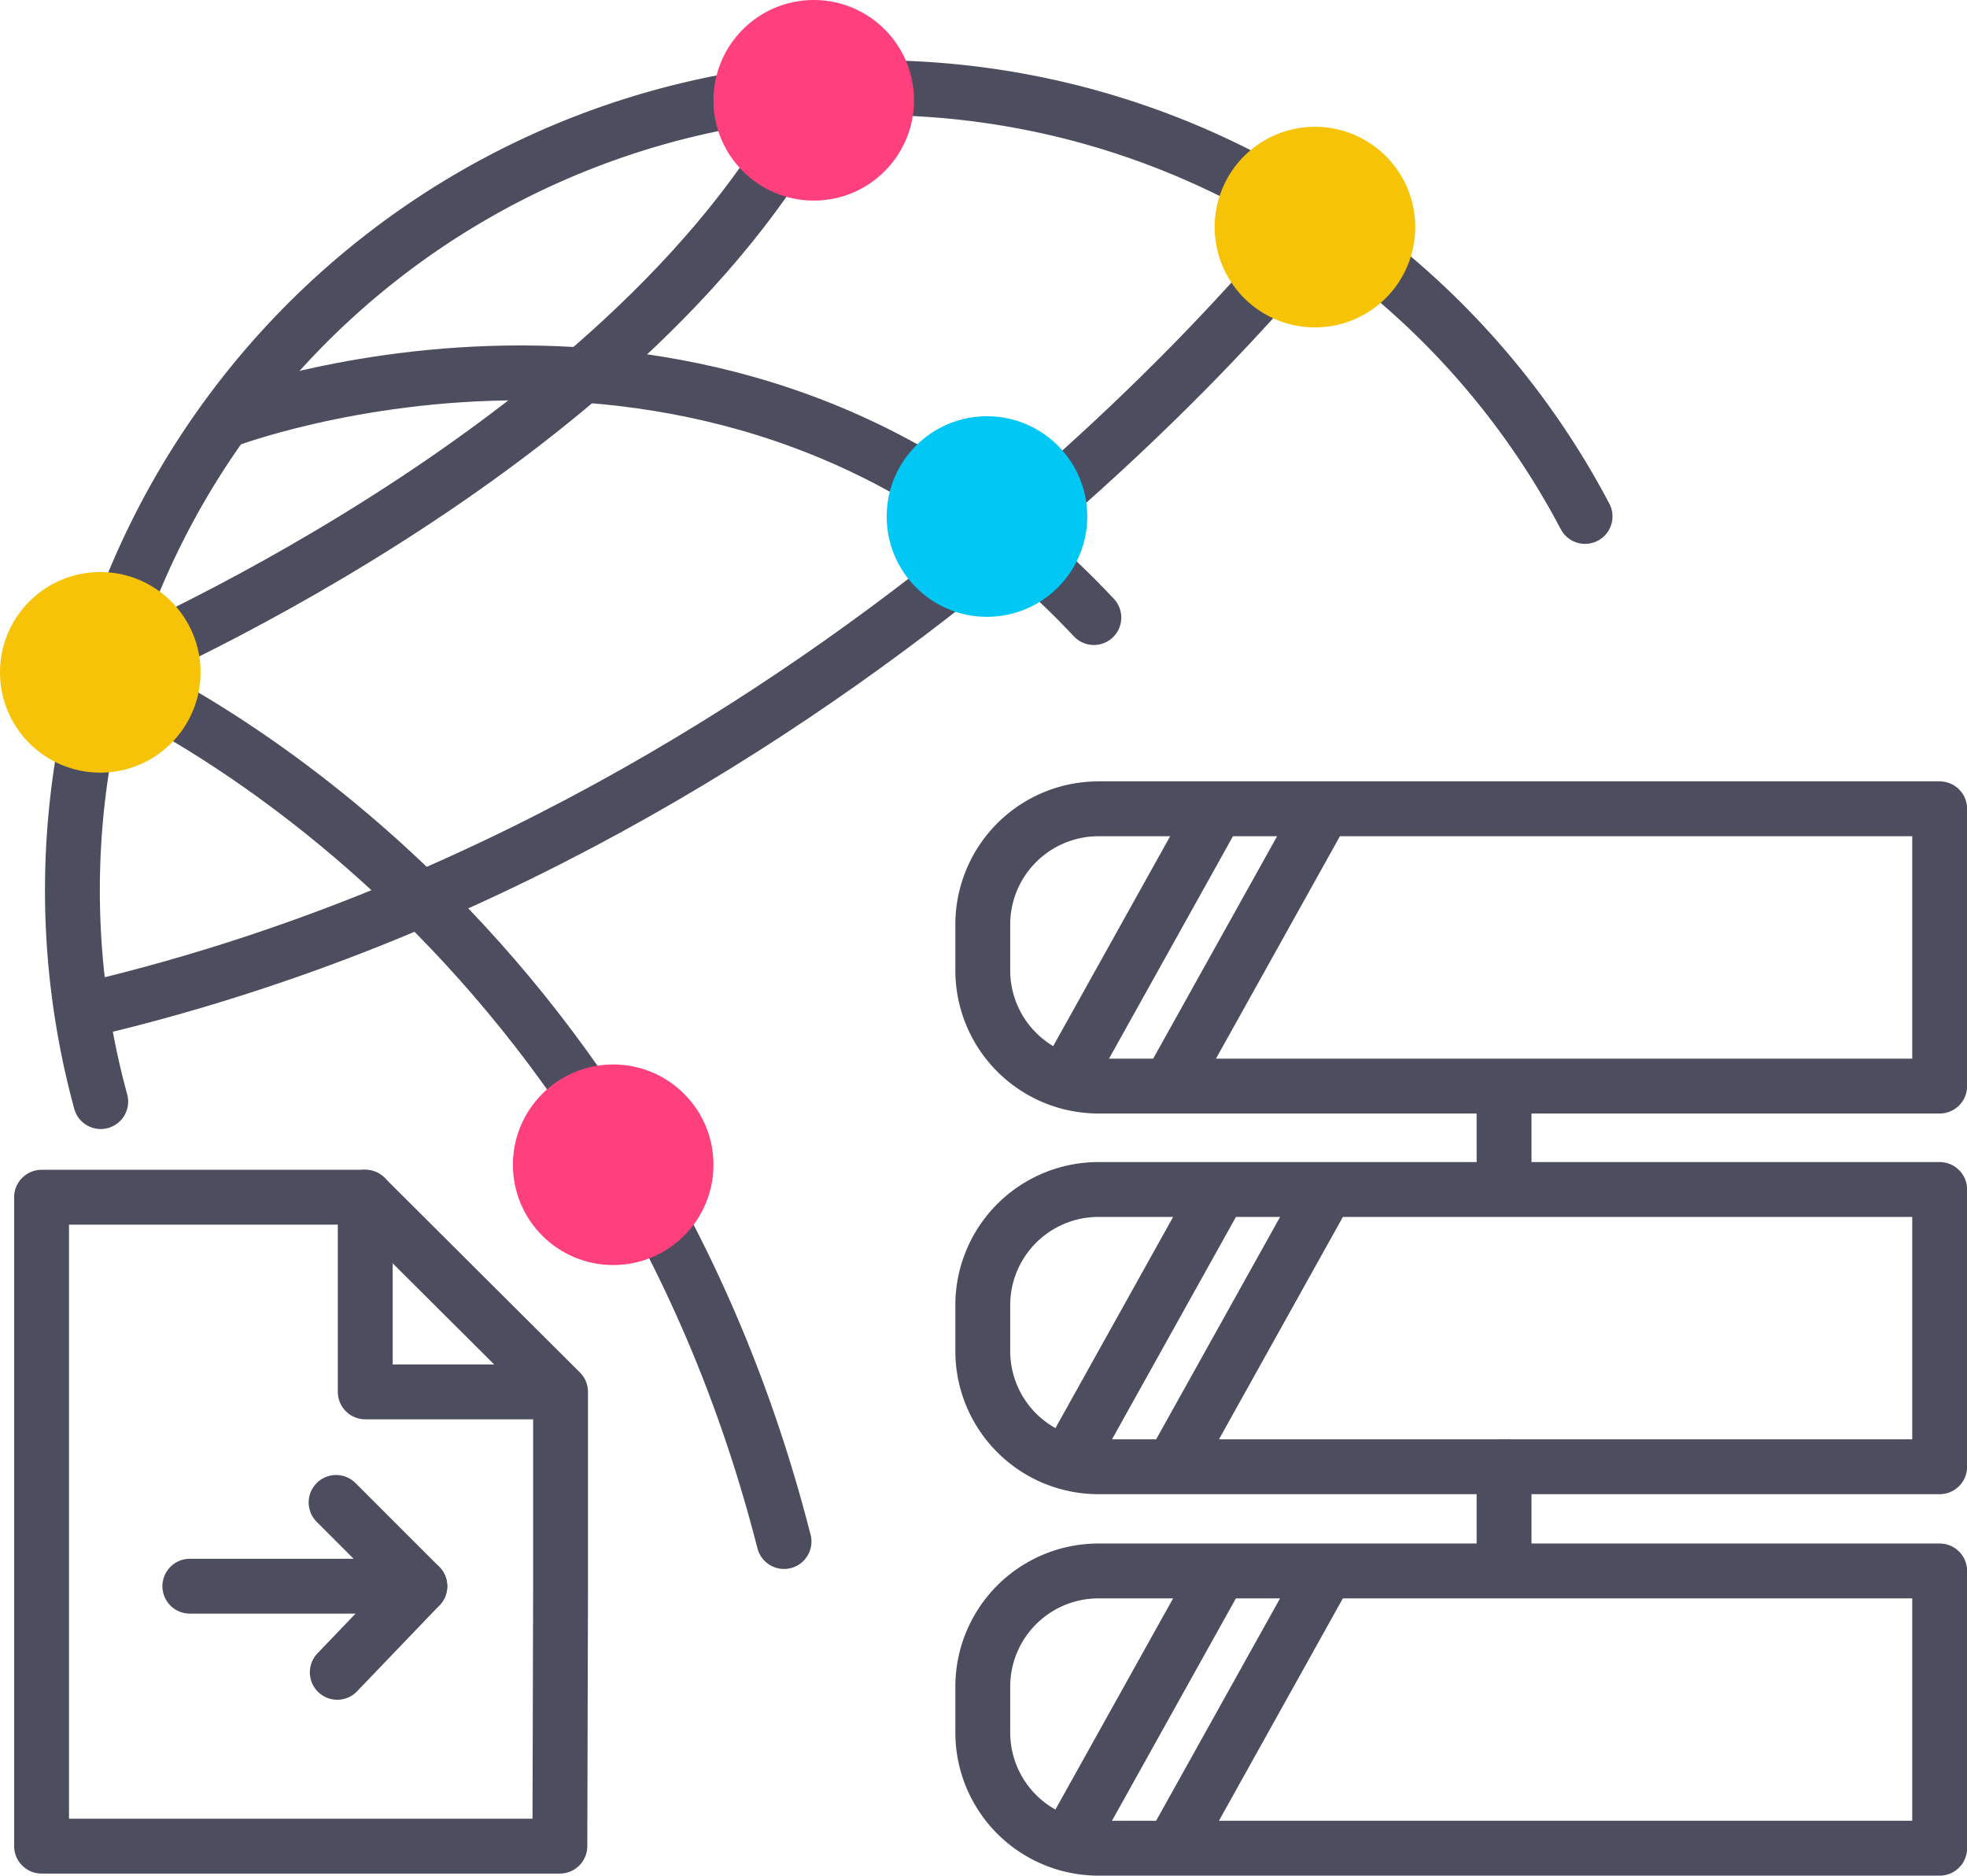
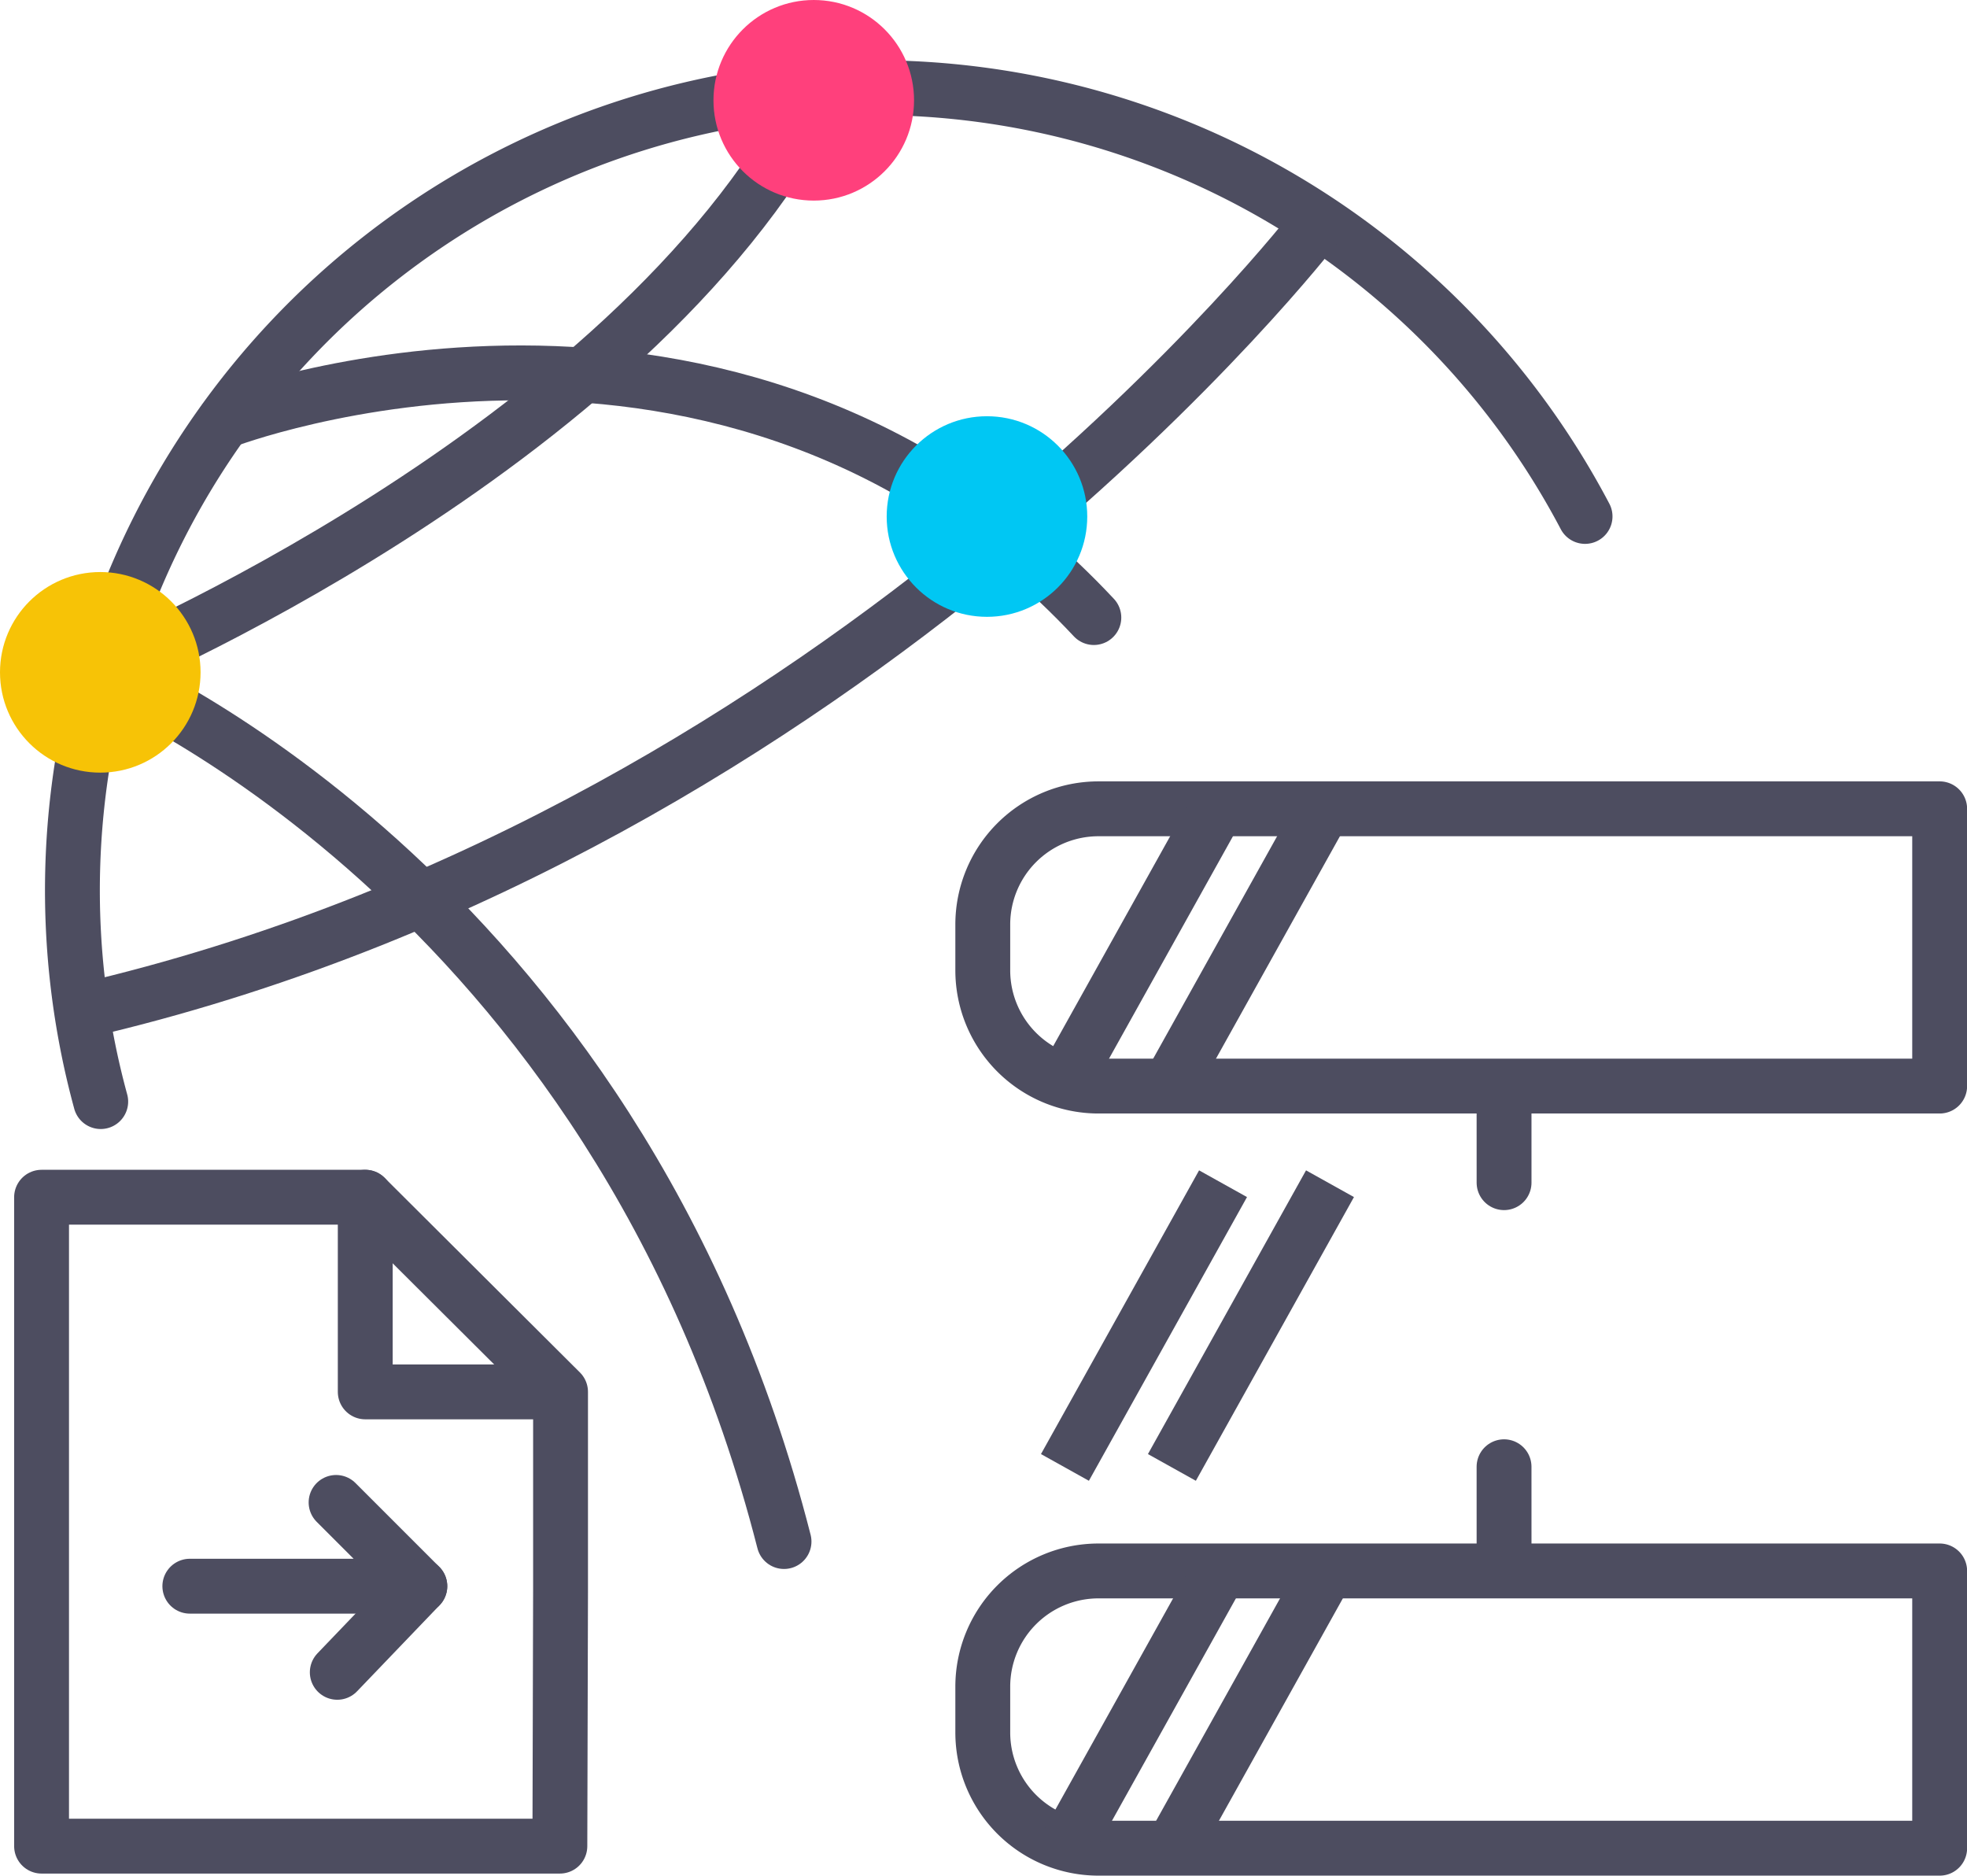
<svg xmlns="http://www.w3.org/2000/svg" width="107.567" height="102.556" viewBox="0 0 107.567 102.556">
  <g id="Group_4216" data-name="Group 4216" transform="translate(-78.084 -70.798)">
    <g id="Group_4210" data-name="Group 4210" transform="translate(80.357 136.264)">
      <path id="Path_3638" data-name="Path 3638" d="M146.156,293.9v10.643H156.8" transform="translate(-128.455 -293.904)" fill="none" stroke="#4d4d60" stroke-linecap="round" stroke-linejoin="round" stroke-width="3" />
      <path id="Path_5323" data-name="Path 5323" d="M99.894,293.9" transform="translate(-95.768 -293.904)" fill="none" stroke="#4d4d60" stroke-linecap="round" stroke-linejoin="round" stroke-width="3" />
      <path id="Path_5324" data-name="Path 5324" d="M182.557,396.94" transform="translate(-154.175 -366.706)" fill="none" stroke="#4d4d60" stroke-linecap="round" stroke-linejoin="round" stroke-width="3" />
      <g id="Group_2226" data-name="Group 2226" transform="translate(0)">
        <path id="Path_3637" data-name="Path 3637" d="M114.176,329.381H85.832V293.9h17.7l10.681,10.643v10.922Z" transform="translate(-85.832 -293.904)" fill="none" stroke="#4d4d60" stroke-linecap="round" stroke-linejoin="round" stroke-width="3" />
      </g>
    </g>
    <g id="Group_4211" data-name="Group 4211" transform="translate(78.084 70.798)">
      <path id="Path_5325" data-name="Path 5325" d="M93.143,142.563a43.886,43.886,0,0,1,81.172-31.995" transform="translate(-87.635 -82.331)" fill="none" stroke="#4d4d60" stroke-linecap="round" stroke-miterlimit="10" stroke-width="3" />
      <path id="Path_5326" data-name="Path 5326" d="M96.774,120.767s28.862-11.988,39.017-31.278" transform="translate(-91.29 -84.005)" fill="none" stroke="#4d4d60" stroke-linecap="round" stroke-miterlimit="10" stroke-width="3" />
      <path id="Path_5327" data-name="Path 5327" d="M163.2,113.116s-25.149,32.643-66.426,42.621" transform="translate(-91.29 -100.699)" fill="none" stroke="#4d4d60" stroke-linecap="round" stroke-miterlimit="10" stroke-width="3" />
      <path id="Path_5328" data-name="Path 5328" d="M96.774,196.085s28.193,11.526,37.391,47.526" transform="translate(-91.29 -159.323)" fill="none" stroke="#4d4d60" stroke-linecap="round" stroke-miterlimit="10" stroke-width="3" />
      <path id="Path_5329" data-name="Path 5329" d="M85.274,287.444" transform="translate(-83.164 -223.874)" fill="none" stroke="#676767" stroke-linecap="round" stroke-linejoin="round" stroke-width="3" />
      <path id="Path_5330" data-name="Path 5330" d="M119.862,142.924s27.554-10.626,47.559,10.736" transform="translate(-107.603 -119.893)" fill="none" stroke="#4d4d60" stroke-linecap="round" stroke-miterlimit="10" stroke-width="3" />
      <circle id="Ellipse_162" data-name="Ellipse 162" cx="5.484" cy="5.484" r="5.484" transform="translate(48.489 22.759)" fill="#00c7f3" />
      <circle id="Ellipse_163" data-name="Ellipse 163" cx="5.484" cy="5.484" r="5.484" transform="translate(39.017)" fill="#ff407c" />
-       <circle id="Ellipse_164" data-name="Ellipse 164" cx="5.484" cy="5.484" r="5.484" transform="translate(28.049 58.203)" fill="#ff407c" />
      <circle id="Ellipse_165" data-name="Ellipse 165" cx="5.484" cy="5.484" r="5.484" transform="translate(0 31.278)" fill="#f7c306" />
-       <path id="Path_5335" data-name="Path 5335" d="M5.484,0A5.484,5.484,0,1,1,0,5.484,5.484,5.484,0,0,1,5.484,0Z" transform="translate(66.426 6.933)" fill="#f7c306" />
      <path id="Path_5331" data-name="Path 5331" d="M323.154,215.581" transform="translate(-251.244 -173.098)" fill="none" stroke="#696968" stroke-linecap="round" stroke-linejoin="round" stroke-width="3" />
    </g>
    <g id="Group_4212" data-name="Group 4212" transform="translate(88.465 152.948)">
      <path id="Path_5332" data-name="Path 5332" d="M113.462,355.343H126.04l-4.58-4.58" transform="translate(-113.462 -350.763)" fill="none" stroke="#4d4d60" stroke-linecap="round" stroke-linejoin="round" stroke-width="3" />
      <line id="Line_453" data-name="Line 453" y1="4.709" x2="4.515" transform="translate(8.063 4.58)" fill="none" stroke="#4d4d60" stroke-linecap="round" stroke-linejoin="round" stroke-width="3" />
    </g>
    <g id="Group_4215" data-name="Group 4215" transform="translate(131.828 114.414)">
      <g id="Group_4214" data-name="Group 4214" transform="translate(0 0.608)">
        <g id="Group_4213" data-name="Group 4213">
-           <path id="Rectangle_2385" data-name="Rectangle 2385" d="M6.328,0h46a0,0,0,0,1,0,0V15.16a0,0,0,0,1,0,0h-46A6.328,6.328,0,0,1,0,8.832v-2.5A6.328,6.328,0,0,1,6.328,0Z" transform="translate(0 20.815)" fill="none" stroke="#4d4d60" stroke-linecap="round" stroke-linejoin="round" stroke-width="3" />
-           <path id="Path_5333" data-name="Path 5333" d="M375.987,292.75" transform="translate(-342.318 -271.847)" fill="none" stroke="#4d4d60" stroke-miterlimit="10" stroke-width="3" />
          <path id="Path_5334" data-name="Path 5334" d="M375.983,273.193" transform="translate(-342.315 -258.029)" fill="none" stroke="#4d4d60" stroke-miterlimit="10" stroke-width="3" />
          <line id="Line_454" data-name="Line 454" x2="0.001" y2="5.226" transform="translate(28.506 35.975)" fill="none" stroke="#4d4d60" stroke-linecap="round" stroke-linejoin="round" stroke-width="3" />
          <line id="Line_455" data-name="Line 455" x2="0.001" y2="5.226" transform="translate(28.506 15.216)" fill="none" stroke="#4d4d60" stroke-linecap="round" stroke-linejoin="round" stroke-width="3" />
          <path id="Rectangle_2386" data-name="Rectangle 2386" d="M6.328,0h46a0,0,0,0,1,0,0V15.16a0,0,0,0,1,0,0h-46A6.328,6.328,0,0,1,0,8.832v-2.5A6.328,6.328,0,0,1,6.328,0Z" transform="translate(0 41.672)" fill="none" stroke="#4d4d60" stroke-linecap="round" stroke-linejoin="round" stroke-width="3" />
          <path id="Rectangle_2387" data-name="Rectangle 2387" d="M6.328,0h46a0,0,0,0,1,0,0V15.16a0,0,0,0,1,0,0h-46A6.328,6.328,0,0,1,0,8.832v-2.5A6.328,6.328,0,0,1,6.328,0Z" fill="none" stroke="#4d4d60" stroke-linecap="round" stroke-linejoin="round" stroke-width="3" />
        </g>
      </g>
      <line id="Line_456" data-name="Line 456" x1="8.646" y2="15.513" transform="translate(4.493)" fill="none" stroke="#4d4d60" stroke-miterlimit="10" stroke-width="3" />
      <line id="Line_457" data-name="Line 457" x1="8.646" y2="15.513" transform="translate(10.342)" fill="none" stroke="#4d4d60" stroke-miterlimit="10" stroke-width="3" />
      <line id="Line_458" data-name="Line 458" x1="8.646" y2="15.513" transform="translate(4.493 21.107)" fill="none" stroke="#4d4d60" stroke-miterlimit="10" stroke-width="3" />
      <line id="Line_459" data-name="Line 459" x1="8.646" y2="15.513" transform="translate(10.342 21.107)" fill="none" stroke="#4d4d60" stroke-miterlimit="10" stroke-width="3" />
      <line id="Line_460" data-name="Line 460" x1="8.646" y2="15.513" transform="translate(4.493 41.96)" fill="none" stroke="#4d4d60" stroke-miterlimit="10" stroke-width="3" />
      <line id="Line_461" data-name="Line 461" x1="8.646" y2="15.513" transform="translate(10.342 41.96)" fill="none" stroke="#4d4d60" stroke-miterlimit="10" stroke-width="3" />
    </g>
  </g>
</svg>